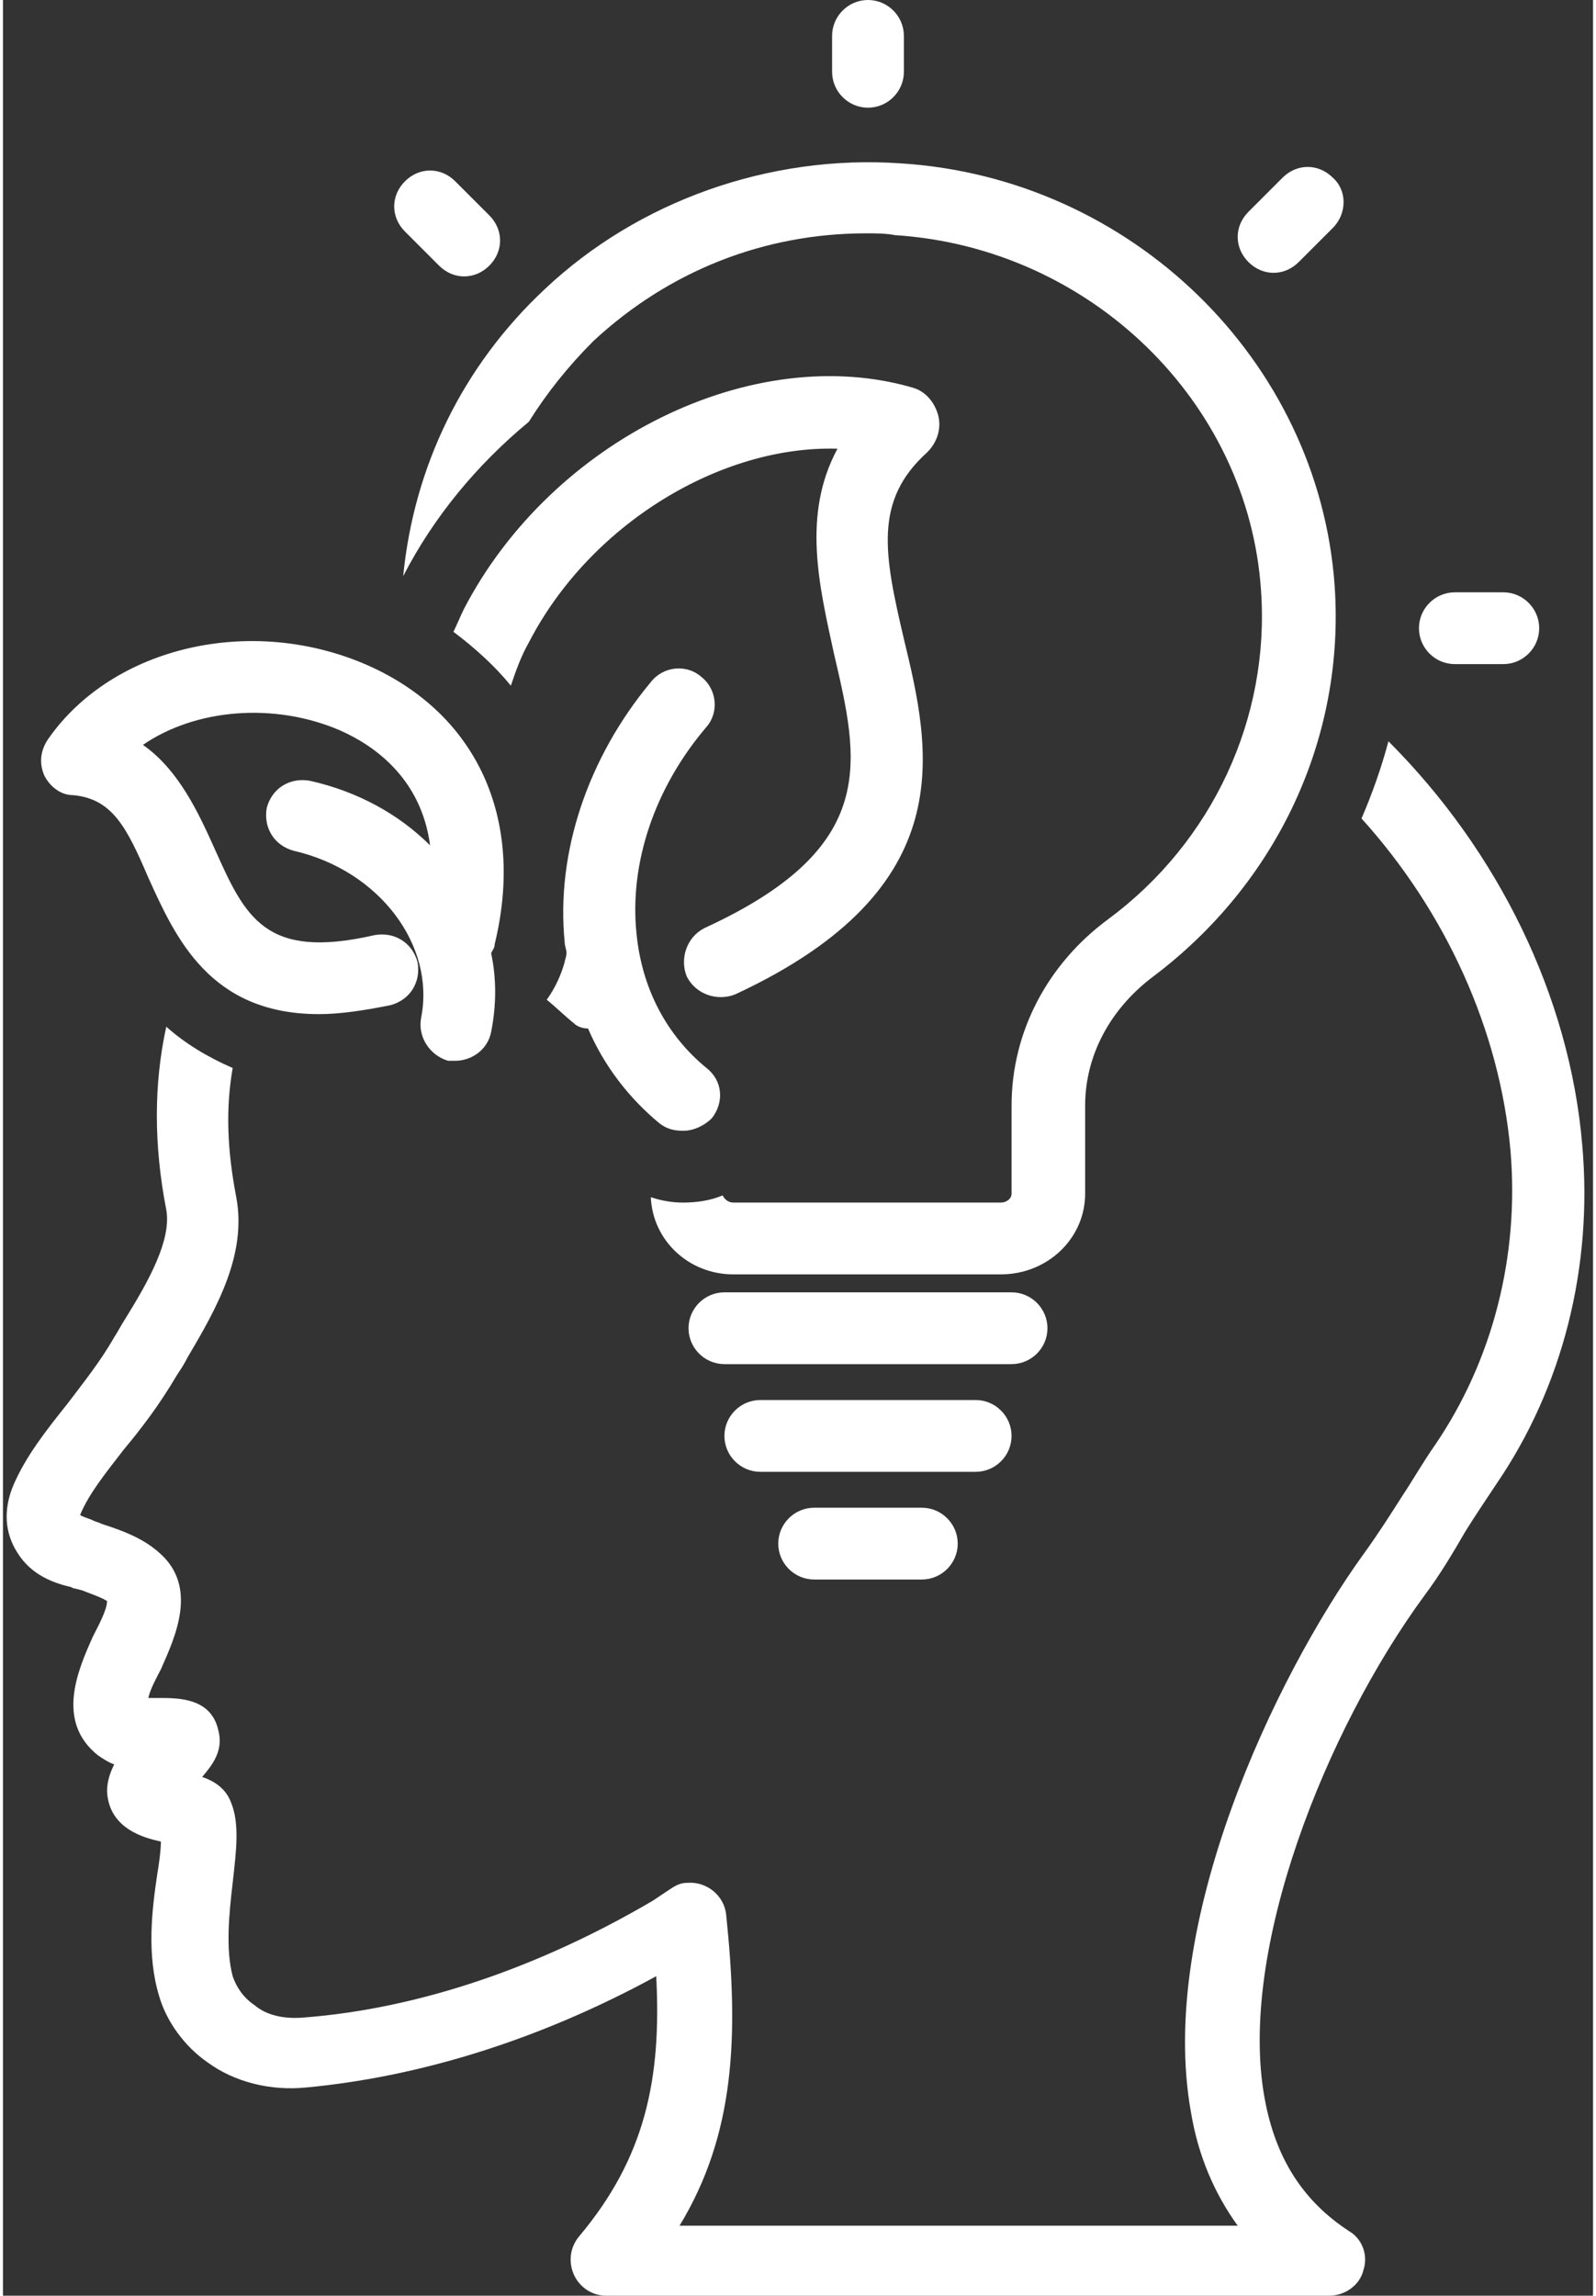
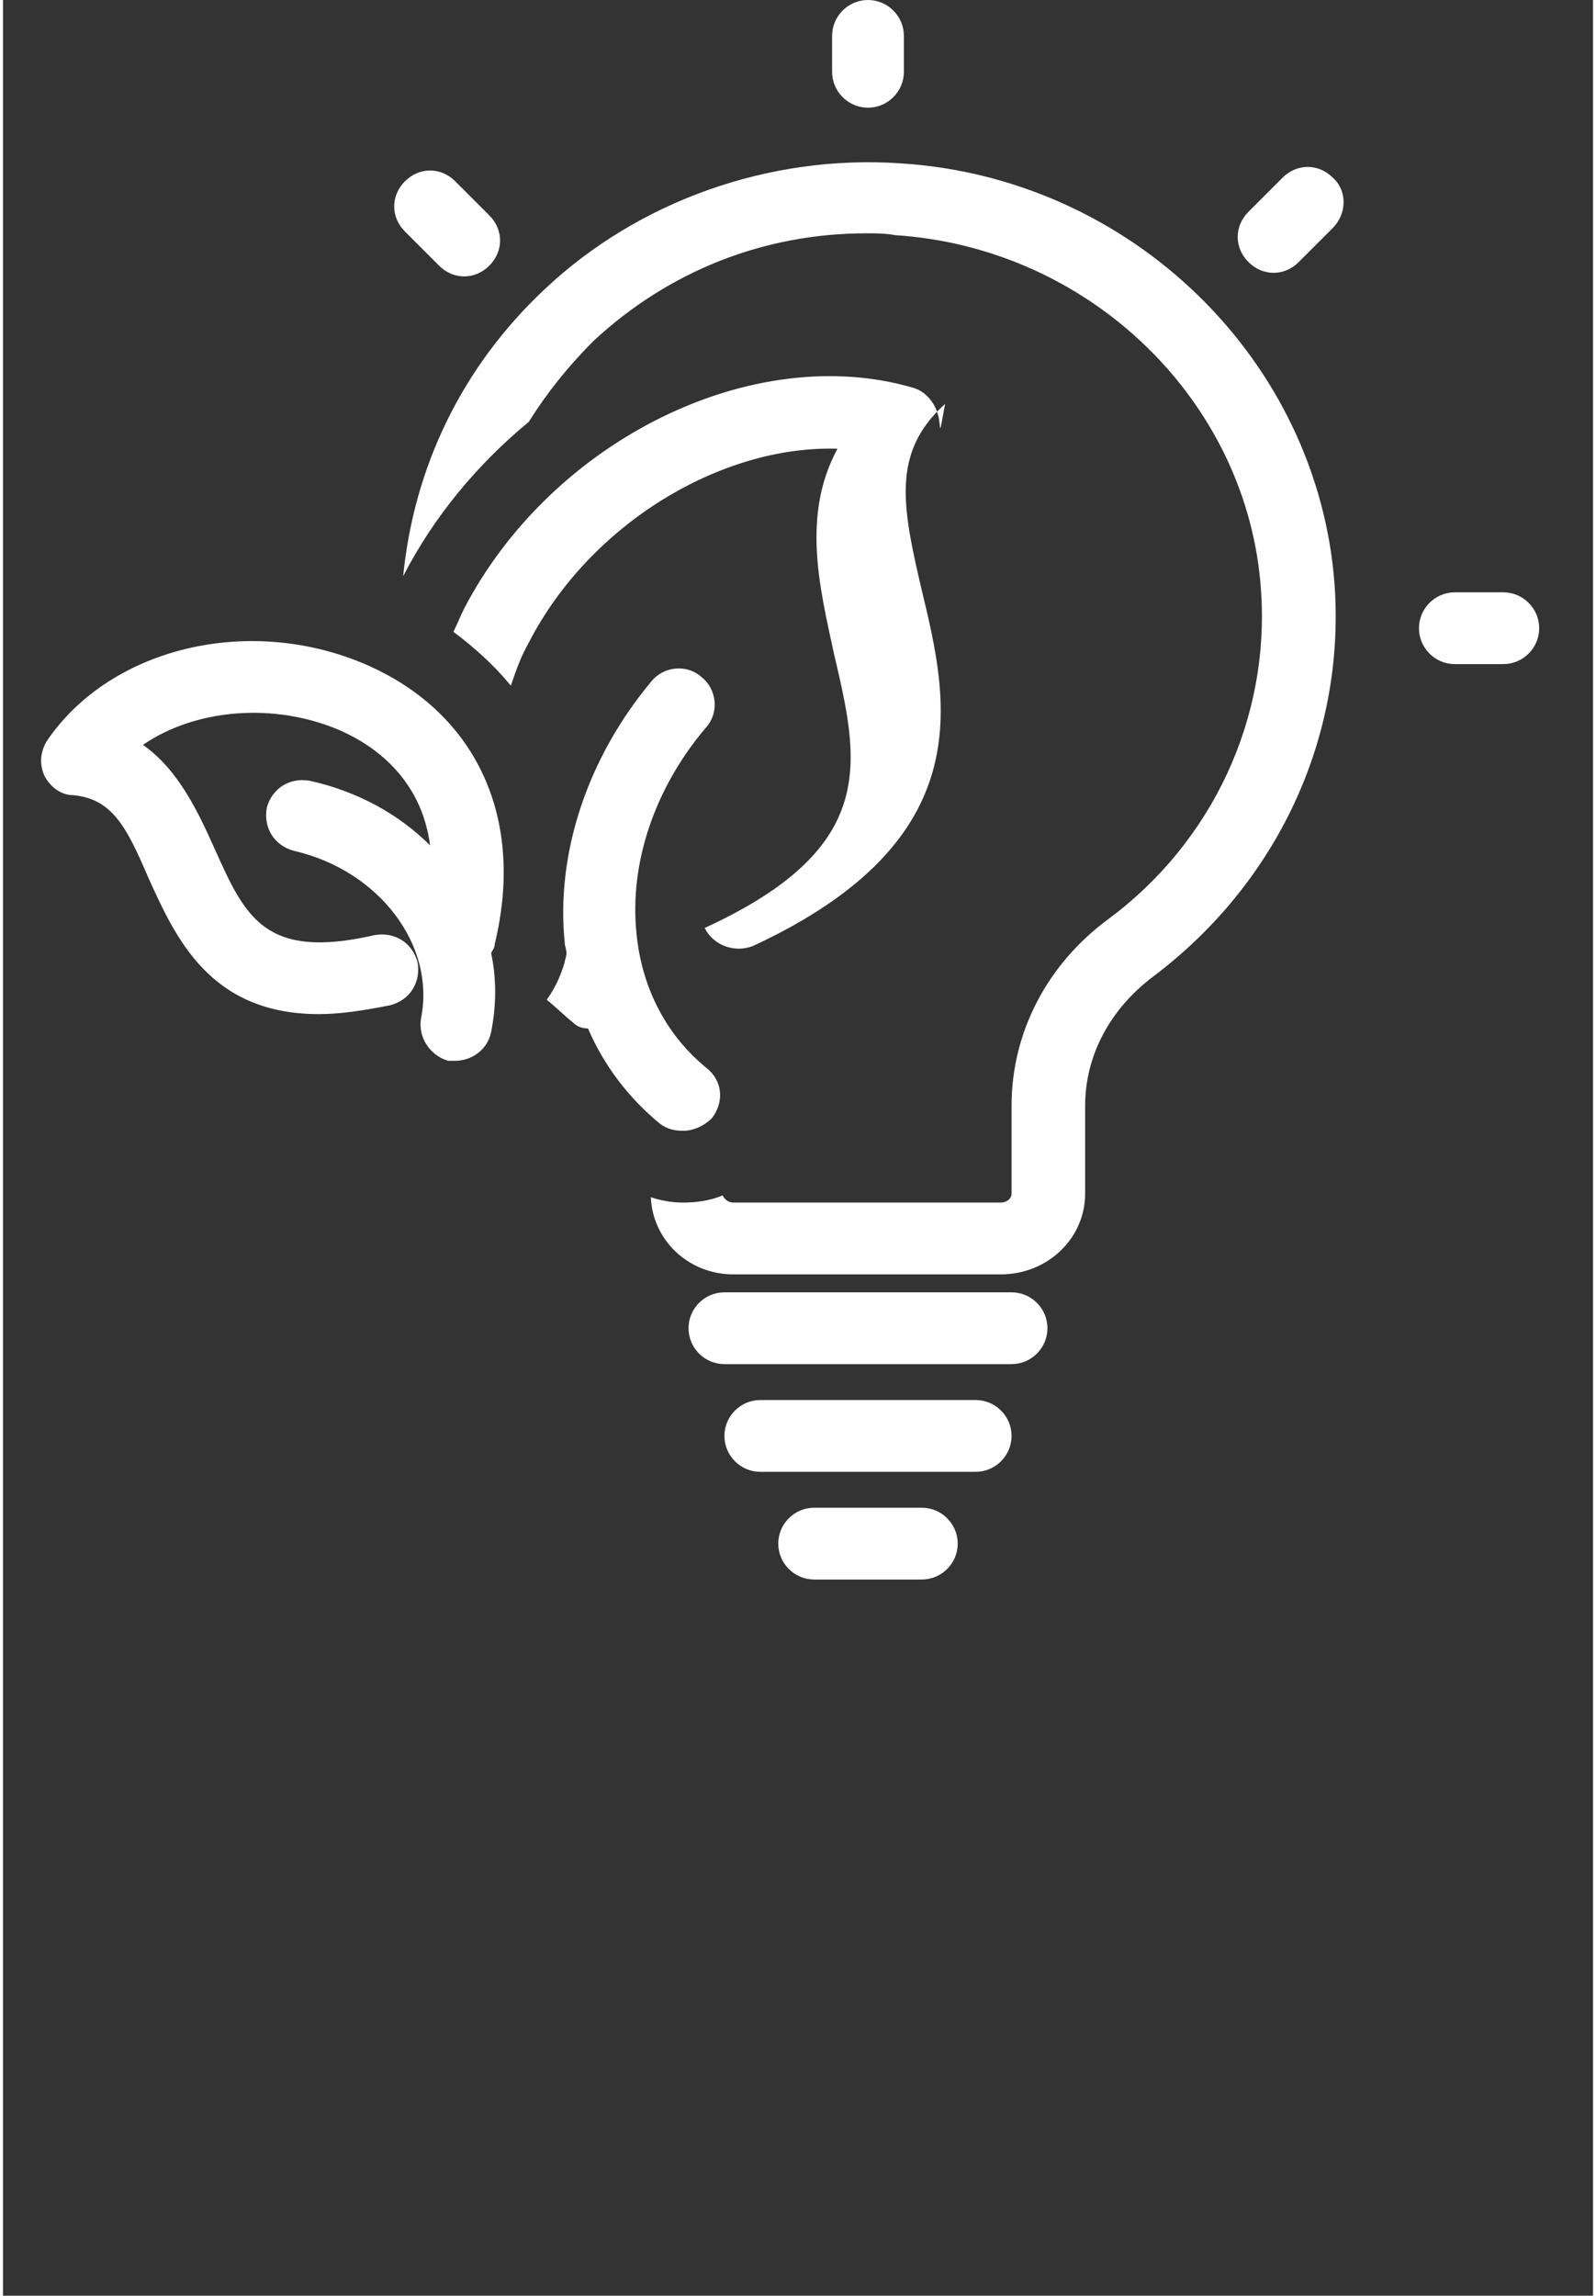
<svg xmlns="http://www.w3.org/2000/svg" fill="#ffffff" height="128" preserveAspectRatio="xMidYMid meet" version="1" viewBox="19.8 0.0 88.6 127.9" width="89" zoomAndPan="magnify">
  <rect x="19.8" y="0.0" width="88.6" height="127.9" fill="#333333" stroke="none" />
  <g id="change1_1">
    <path d="M78,74c0-1.1-0.9-2-2-2H60c-1.1,0-2,0.9-2,2s0.9,2,2,2h16C77.1,76,78,75.1,78,74z" />
  </g>
  <g id="change1_2">
    <path d="M76,80c0-1.1-0.9-2-2-2H62c-1.1,0-2,0.9-2,2s0.9,2,2,2h12C75.1,82,76,81.1,76,80z" />
  </g>
  <g id="change1_3">
    <path d="M70,4V2c0-1.1-0.9-2-2-2s-2,0.9-2,2v2c0,1.1,0.9,2,2,2S70,5.1,70,4z" />
  </g>
  <g id="change1_4">
    <path d="M93.9,9.9c-0.8-0.8-2-0.8-2.8,0l-1.9,1.9c-0.8,0.8-0.8,2,0,2.8c0.4,0.4,0.9,0.6,1.4,0.6s1-0.2,1.4-0.6l1.9-1.9 C94.7,11.9,94.7,10.6,93.9,9.9z" />
  </g>
  <g id="change1_5">
    <path d="M100.7,33c-1.1,0-2,0.9-2,2s0.9,2,2,2h2.7c1.1,0,2-0.9,2-2s-0.9-2-2-2H100.7z" />
  </g>
  <g id="change1_6">
    <path d="M45.5,15.4c0.5,0,1-0.2,1.4-0.6c0.8-0.8,0.8-2,0-2.8L45,10.1c-0.8-0.8-2-0.8-2.8,0s-0.8,2,0,2.8l1.9,1.9 C44.5,15.2,45,15.4,45.5,15.4z" />
  </g>
  <g id="change1_7">
    <path d="M65,84c-1.1,0-2,0.9-2,2s0.9,2,2,2h6c1.1,0,2-0.9,2-2s-0.9-2-2-2H65z" />
  </g>
  <g id="change1_8">
    <path d="M80.1,66.5v-4.9c0-2.8,1.4-5.4,3.8-7.2c6.9-5.2,10.7-13.3,10.1-21.8C93.1,20.1,82.7,9.9,69.8,9.1c-7.3-0.5-14.6,2.1-19.8,7 c-4.6,4.3-7.3,9.9-7.9,16c1.7-3.3,4.1-6.2,7-8.6c1-1.6,2.2-3.1,3.6-4.5c4.2-3.9,9.5-6,15.2-6c0.5,0,1.1,0,1.6,0.1 c10.9,0.7,19.7,9.3,20.4,19.8c0.5,7.1-2.7,14-8.5,18.3c-3.4,2.5-5.4,6.3-5.4,10.4v4.9c0,0.3-0.3,0.5-0.6,0.5H60.5 c-0.3,0-0.5-0.2-0.6-0.4c-0.7,0.3-1.5,0.4-2.2,0.4c-0.6,0-1.2-0.1-1.8-0.3c0.1,2.4,2.1,4.3,4.6,4.3h14.9C78,71,80.1,69,80.1,66.5z" />
  </g>
  <g id="change1_9">
-     <path d="M71.9,23.1c-0.2-0.7-0.7-1.3-1.4-1.5c-8.9-2.6-20.1,2.9-25,12.3c-0.2,0.4-0.4,0.9-0.6,1.3c1.2,0.9,2.3,1.9,3.2,3 c0.3-0.9,0.6-1.7,1-2.4c3.4-6.6,10.7-11,17.2-10.8c-2,3.7-1,7.7-0.2,11.4c1.4,6,2.6,10.8-7.2,15.3c-1,0.5-1.4,1.7-1,2.7 c0.5,1,1.7,1.4,2.7,1c12.7-5.9,10.9-13.6,9.4-19.8c-1.1-4.7-1.7-7.7,1.3-10.4C71.9,24.6,72.1,23.8,71.9,23.1z" />
+     <path d="M71.9,23.1c-0.2-0.7-0.7-1.3-1.4-1.5c-8.9-2.6-20.1,2.9-25,12.3c-0.2,0.4-0.4,0.9-0.6,1.3c1.2,0.9,2.3,1.9,3.2,3 c0.3-0.9,0.6-1.7,1-2.4c3.4-6.6,10.7-11,17.2-10.8c-2,3.7-1,7.7-0.2,11.4c1.4,6,2.6,10.8-7.2,15.3c0.5,1,1.7,1.4,2.7,1c12.7-5.9,10.9-13.6,9.4-19.8c-1.1-4.7-1.7-7.7,1.3-10.4C71.9,24.6,72.1,23.8,71.9,23.1z" />
  </g>
  <g id="change1_10">
    <path d="M50.1,55.7c0.5,0.4,1,0.9,1.5,1.3c0.2,0.2,0.5,0.3,0.8,0.3c0.9,2.1,2.3,3.9,4,5.3c0.4,0.3,0.8,0.4,1.3,0.4 c0.6,0,1.2-0.3,1.6-0.7c0.7-0.9,0.6-2.1-0.3-2.8c-2.2-1.8-3.6-4.4-3.9-7.5c-0.4-3.9,1-8.1,3.9-11.5c0.7-0.8,0.6-2.1-0.3-2.8 c-0.8-0.7-2.1-0.6-2.8,0.3c-3.5,4.2-5.3,9.5-4.8,14.5c0,0.2,0.1,0.4,0.1,0.6c0,0.2-0.1,0.4-0.1,0.5C50.9,54.3,50.6,55,50.1,55.7z" />
  </g>
  <g id="change1_11">
-     <path d="M20.6,86.5c0.8,1.3,2.1,1.7,2.9,1.9c0.1,0,0.2,0.1,0.3,0.1l0.4,0.1c0.5,0.2,1.1,0.4,1.4,0.6c0,0.5-0.5,1.4-0.8,2 c-0.8,1.8-2.1,4.7,0.3,6.6c0.3,0.2,0.6,0.4,0.9,0.5c-0.2,0.4-0.4,0.9-0.4,1.5c0.1,2.1,2.1,2.6,3,2.8c0,0.5-0.1,1.2-0.2,1.8 c-0.3,2-0.6,4.5,0.1,6.8c0.4,1.4,1.4,2.8,2.7,3.7c1.5,1.1,3.5,1.6,5.5,1.4c6.4-0.6,13.1-2.7,19.5-6.2c0.3,5.7-0.6,10.1-4.3,14.5 c-0.5,0.6-0.6,1.4-0.3,2.1c0.3,0.7,1,1.2,1.8,1.2h40.3c0.9,0,1.7-0.6,1.9-1.4c0.3-0.9-0.1-1.8-0.8-2.2c-2.6-1.7-4.1-4.1-4.7-7.4 c-1.5-8.2,3.4-20.5,8.9-28c0.9-1.2,1.6-2.4,2.3-3.6c0.5-0.8,1.1-1.7,1.7-2.6c3.7-5.4,5.4-12.1,4.8-18.9c-0.7-8.3-4.7-16.4-10.8-22.5 c-0.4,1.5-0.9,2.9-1.5,4.3c4.7,5.2,7.7,11.8,8.3,18.5c0.5,5.9-1,11.7-4.2,16.4c-0.7,1-1.2,1.9-1.8,2.8c-0.7,1.1-1.4,2.2-2.2,3.3 c-4.9,6.8-11.5,20.6-9.6,31.1c0.4,2.4,1.3,4.5,2.6,6.3H57.5c3.1-5.1,3.3-10.6,2.6-17.3c-0.1-1.1-1.1-1.9-2.2-1.8 c-0.4,0-0.7,0.2-1,0.4c0,0,0,0,0,0l-0.9,0.6c-6.3,3.7-13,6-19.4,6.5c-1.1,0.1-2.1-0.1-2.8-0.7c-0.6-0.4-1-1-1.2-1.6 c-0.4-1.5-0.2-3.5,0-5.2c0.2-1.8,0.4-3.3-0.1-4.5c-0.3-0.8-1-1.2-1.6-1.4c0.6-0.7,1.2-1.5,0.9-2.6c-0.4-1.8-2.2-1.8-3.3-1.8 c-0.2,0-0.4,0-0.6,0c0.1-0.5,0.5-1.2,0.7-1.6c0.8-1.8,2.1-4.6-0.1-6.5c-0.9-0.8-2-1.2-2.9-1.5l-0.3-0.1c-0.2-0.1-0.3-0.1-0.5-0.2 c-0.2-0.1-0.6-0.2-0.7-0.3c0.5-1.2,1.4-2.3,2.4-3.6c1-1.2,2-2.5,3-4.2c0.2-0.3,0.4-0.6,0.6-1c1.6-2.7,3.3-5.7,2.7-8.9 c-0.5-2.6-0.6-4.9-0.2-7.2c-1.4-0.6-2.7-1.4-3.7-2.3c-0.7,3.2-0.7,6.6,0,10.2c0.3,1.7-1,4-2.3,6.1c-0.2,0.3-0.4,0.7-0.6,1 c-0.8,1.4-1.7,2.5-2.6,3.7c-1.2,1.5-2.3,2.9-3,4.5C19.8,84.1,19.9,85.4,20.6,86.5z" />
-   </g>
+     </g>
  <g id="change1_12">
    <path d="M22.3,41.2c-0.4,0.6-0.5,1.3-0.2,2c0.3,0.6,0.9,1.1,1.6,1.1c2.2,0.2,3,1.8,4.2,4.6c1.5,3.3,3.4,7.6,9.5,7.6 c1.2,0,2.5-0.2,4-0.5c1.1-0.3,1.7-1.3,1.5-2.4c-0.3-1.1-1.3-1.7-2.4-1.5c-6.1,1.4-7.2-1-8.9-4.8c-0.9-2-2-4.4-4-5.8 c2.9-2,7.3-2.4,11-0.8c1.8,0.8,4.5,2.6,5,6.4c-1.7-1.7-4-3-6.7-3.6c-1.1-0.2-2.1,0.4-2.4,1.5c-0.2,1.1,0.4,2.1,1.5,2.4 c4.8,1.1,7.9,5.3,7.1,9.3c-0.2,1.1,0.5,2.1,1.5,2.4c0.1,0,0.3,0,0.4,0c0.9,0,1.8-0.6,2-1.6c0.3-1.5,0.3-3,0-4.4 c0.1-0.2,0.2-0.3,0.2-0.5c1.7-7-1-12.8-7-15.5C33.7,34.2,25.9,36,22.3,41.2z" />
  </g>
</svg>